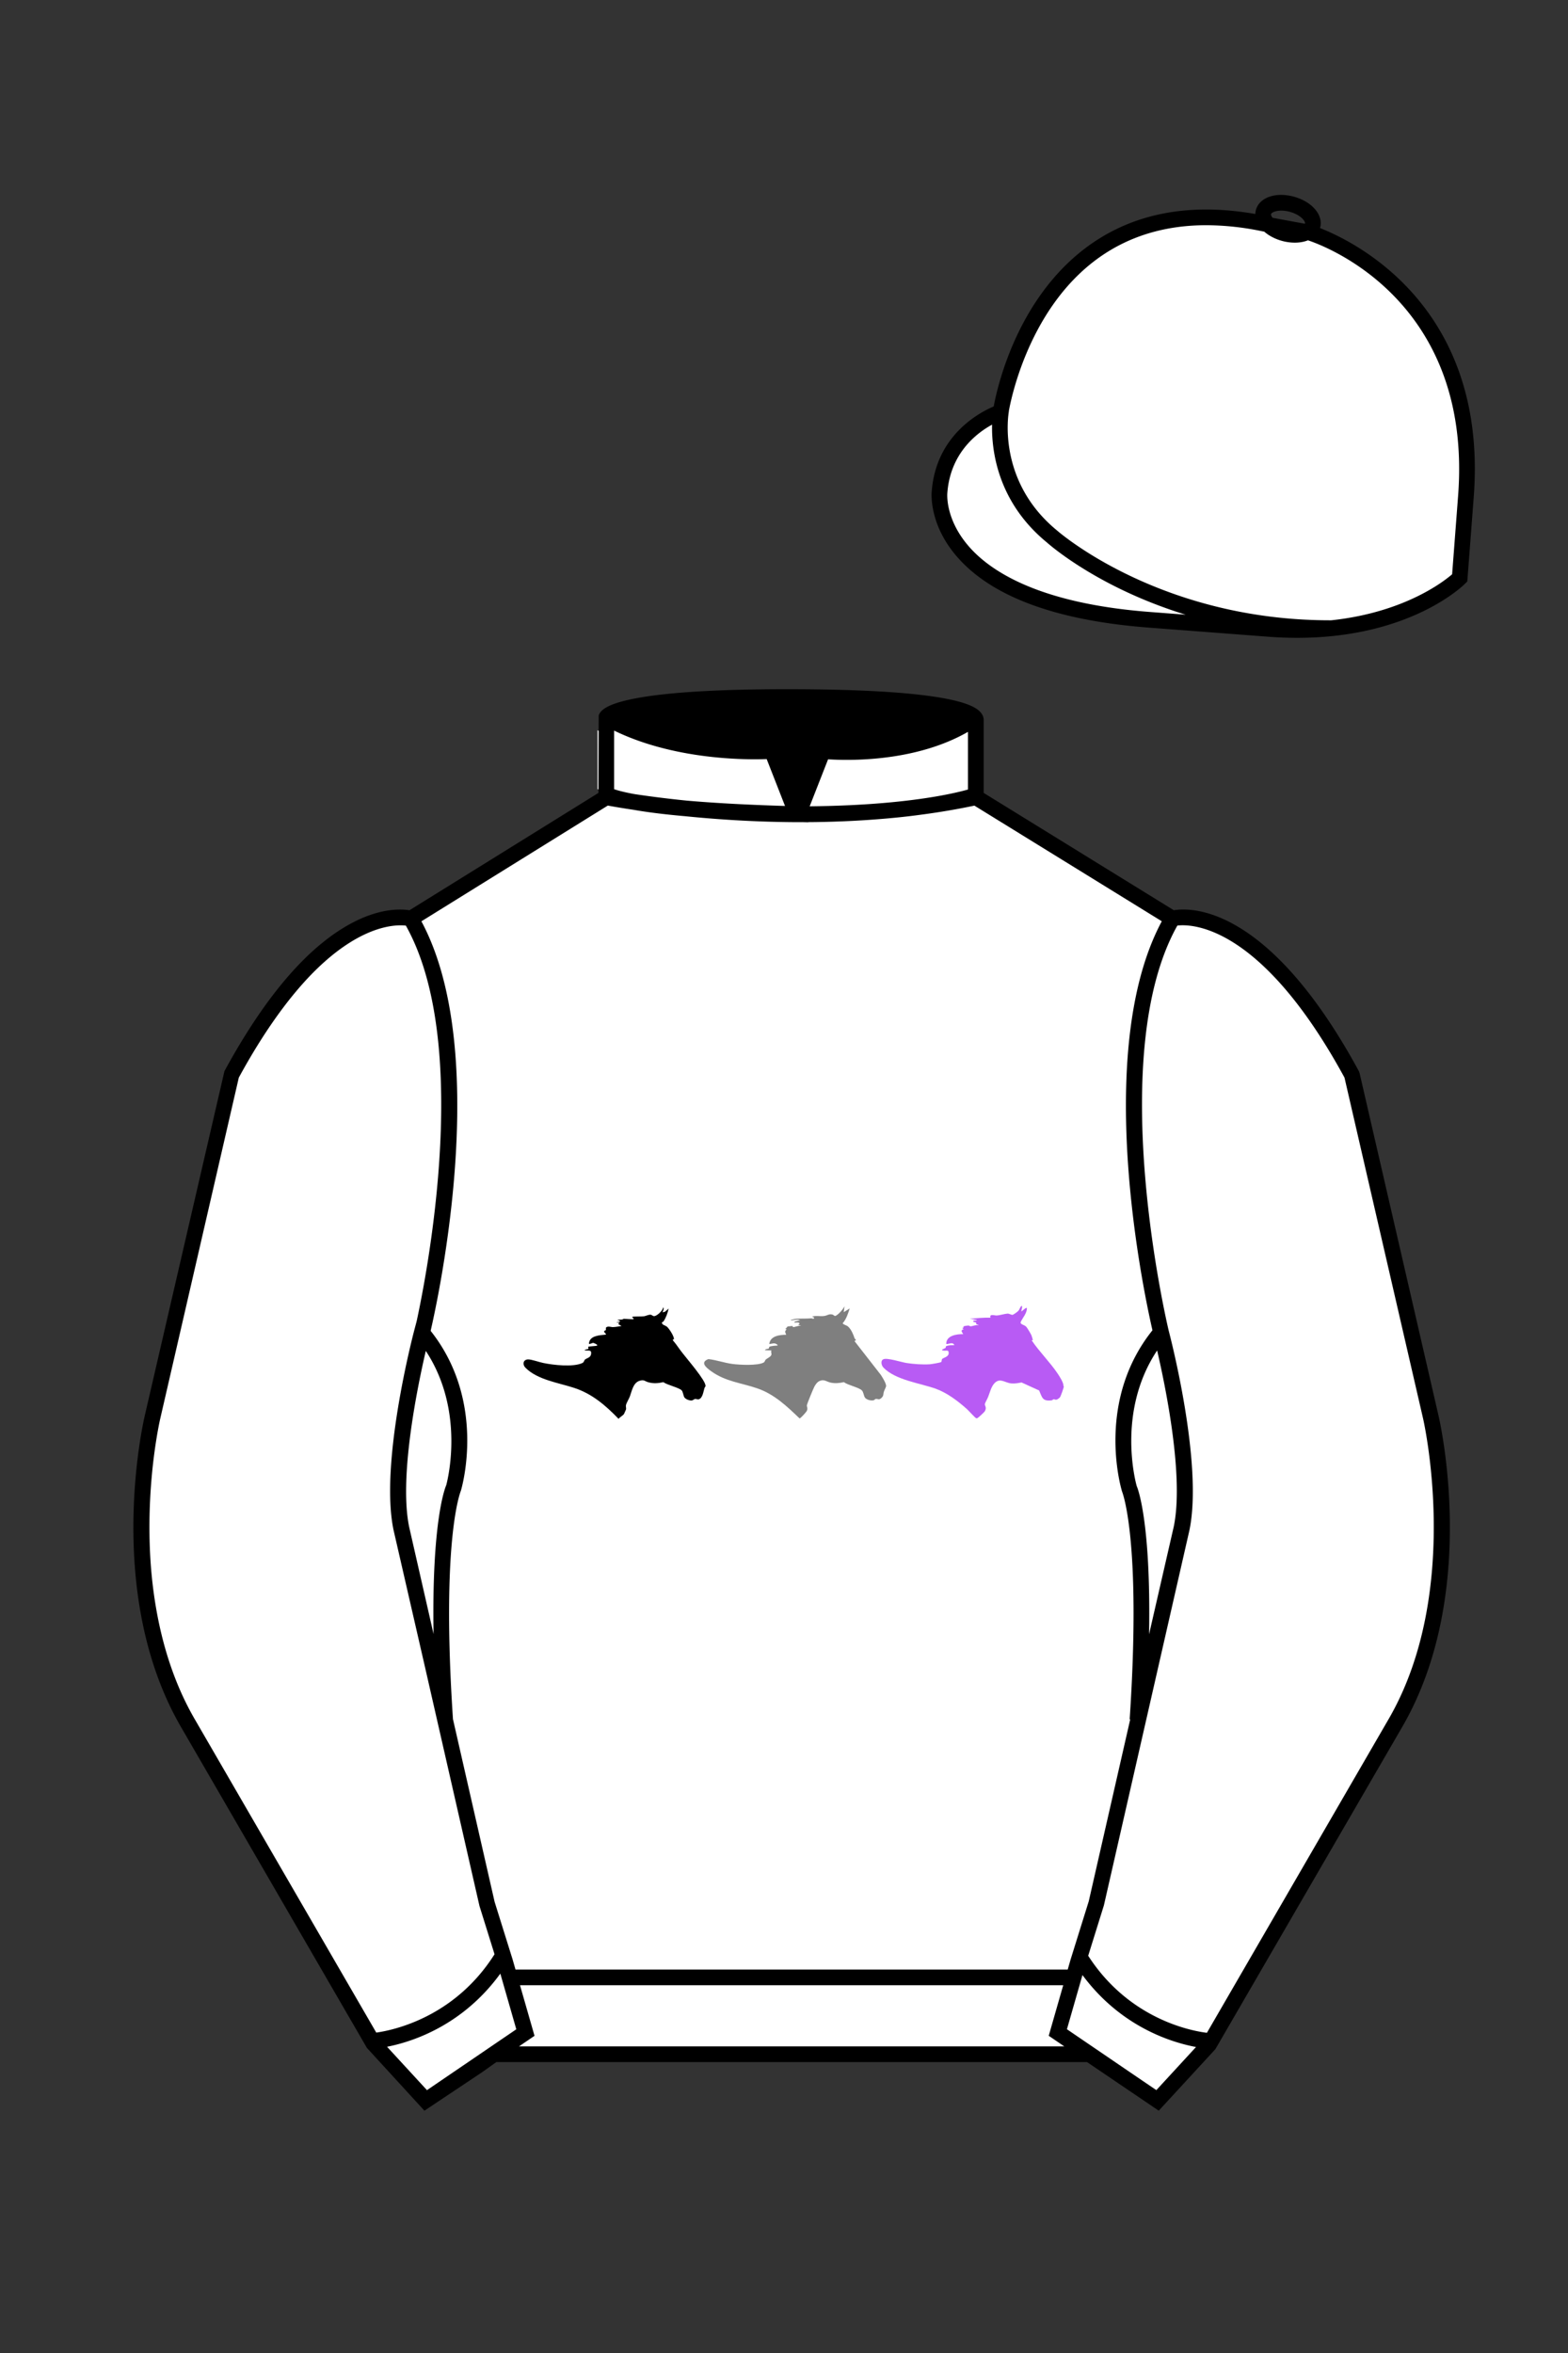
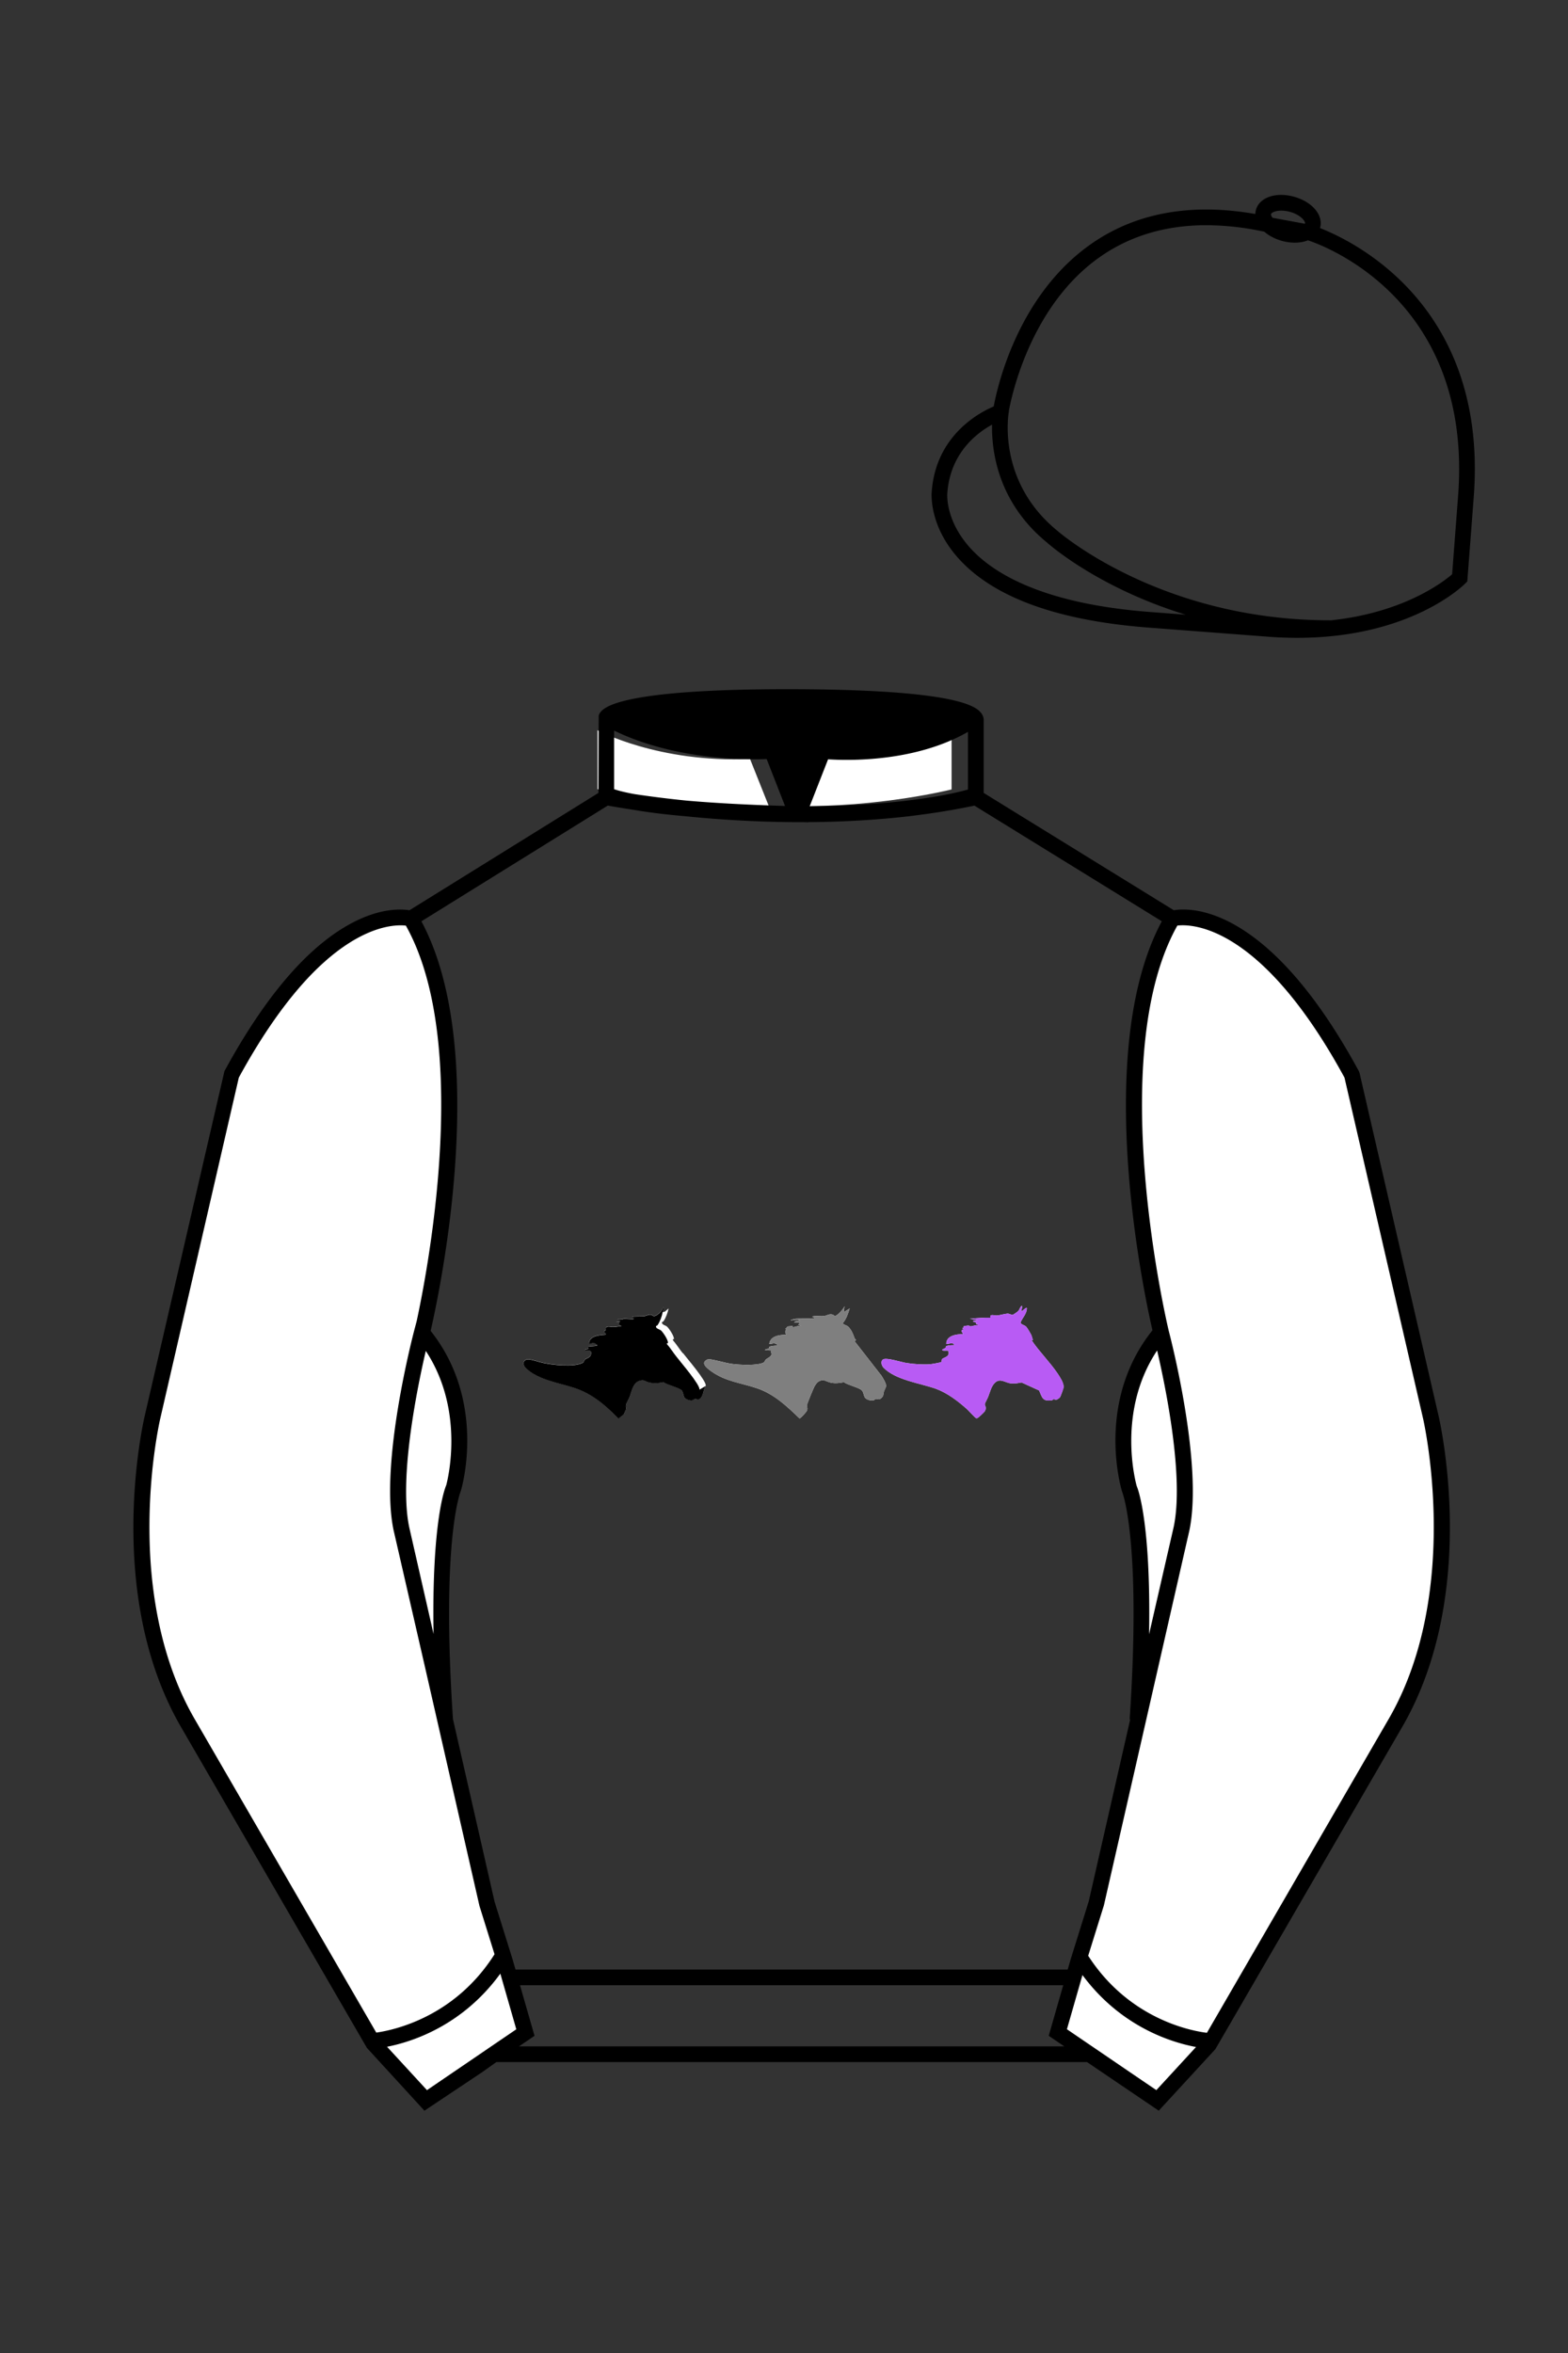
<svg xmlns="http://www.w3.org/2000/svg" viewBox="0 0 100 150">
  <rect x="0" y="0" width="100" height="150" fill="#333333" stroke="none" />
-   <path d="M74.752 58.99s5.164-1.613 11.451 9.961l5.025 21.795s2.623 11.087-2.232 19.497l-11.869 20.482-3.318 3.605-4.346-2.944H31.484l-1.03.731-3.317 2.213-1.658-1.802-1.659-1.803-5.936-10.241-5.936-10.241c-2.427-4.205-2.985-9.08-2.936-12.902.049-3.823.705-6.595.705-6.595l2.512-10.897 2.512-10.898c3.144-5.787 6.007-8.277 8.084-9.321 2.077-1.043 3.368-.64 3.368-.64l6.228-3.865 6.229-3.865v-5.08s.087-.328 1.571-.655c1.483-.328 4.364-.655 9.95-.655 6.222 0 9.232.368 10.689.737 1.455.369 1.357.737 1.357.737v4.916l12.535 7.73z" fill="#FFFFFF" />
  <defs>
    <style>
      .cls-1 {
        fill: #b85bf4;
      }

      .cls-2 {
        fill: #7f7f7f;
      }

      .cls-3 {
        fill: #fdfdfd;
      }
    </style>
  </defs>
  <path d="M43.56,86.26c.24.32,1.5,1.77,1.45,2.08,0,.04-.06.08-.08.13-.07.21-.11.64-.36.72-.1.03-.15-.03-.23-.02-.07,0-.14.1-.25.1-.14,0-.37-.08-.45-.21-.06-.11-.09-.37-.17-.44-.18-.18-.93-.34-1.16-.52-.33.07-.62.1-.95.01-.24-.06-.27-.19-.56-.1-.42.12-.5.65-.63,1-.06.16-.22.41-.25.56-.02.1.03.18,0,.28,0,.01-.11.24-.12.27-.06.11-.27.2-.35.32-.83-.86-1.7-1.61-2.85-1.98-.98-.32-2.32-.51-3.08-1.27-.22-.22-.16-.53.16-.54.23,0,.72.18.98.23.63.13,1.87.27,2.46.01.14-.06.11-.15.19-.23.1-.09.34-.12.38-.32.07-.35-.18-.22-.41-.27.03-.07.23-.07.24-.09.02-.03-.01-.12,0-.14.02-.02.52-.04.56-.07.07-.06-.2-.16-.23-.17-.1-.01-.18.08-.29.06.02-.53.67-.55,1.08-.59.02-.09-.11-.11-.11-.19,0-.08.08-.07.1-.09.03-.05-.02-.14.04-.19.12-.09.32,0,.43-.01.16,0,.37-.05.54-.07l-.21-.12.07-.09-.21-.03.24-.03c.03-.12-.12-.07-.14-.14.09,0,.18.01.26,0,.06,0,.11-.05.14-.05.1,0,.57.05.61.02.08-.06-.13-.07-.07-.14.04-.04.63-.02.75-.04.11-.02.27-.1.39-.1.1,0,.15.08.22.09.16.04.59-.35.6-.55.11.04-.05.3-.03.31l.15-.04.23-.2c-.05.26-.17.59-.32.81-.04.06-.13.03-.1.13.04.11.22.14.31.21.14.12.47.62.45.8,0,.02-.09,0-.07.07.23.26.41.56.63.83Z" fill="#fdfdfd" />
  <path d="M56.17,87.63c.1.15.37.58.34.74-.02.1-.11.24-.14.35-.05.14,0,.25-.14.38-.17.18-.24.06-.38.08-.04,0-.08.07-.12.08-.16.05-.47-.02-.57-.17-.08-.12-.09-.36-.2-.46-.2-.19-.89-.33-1.14-.52-.28.06-.56.09-.84.03-.28-.06-.42-.24-.72-.1-.14.06-.26.23-.33.37-.06.11-.46,1.08-.47,1.17-.01.11.07.19,0,.35-.03.08-.41.5-.47.49-.8-.77-1.61-1.54-2.68-1.91-1.04-.36-2.03-.43-2.96-1.1-.29-.21-.74-.56-.17-.77.52.06,1.01.24,1.53.31.45.06,1.6.12,1.99-.09.09-.05.07-.12.13-.18.08-.09.34-.18.37-.33.01-.09-.05-.17,0-.26l-.42-.02c.05-.09.2-.07.24-.1.04-.03.01-.1.06-.12.11-.05.37-.07.5-.07.02-.08-.01-.06-.04-.08-.16-.12-.3-.03-.48-.02.06-.52.66-.59,1.08-.59-.06-.17-.12-.2.03-.35l-.1-.02c.06-.01.14-.15.16-.16.03,0,.26-.03.31-.03.02,0,.01.07.04.07.09.01.36-.11.52-.09l-.2-.06.1-.07c-.05-.12-.23-.06-.35-.07l.05-.07.33-.07c-.16-.07-.32-.03-.48-.01-.04,0-.12.04-.11-.02.11-.02.22-.06.33-.07.32-.02.65,0,.97-.03.06,0,.16.08.19-.04l-.14-.07c.25-.08.52,0,.78-.04.18-.02.3-.15.52-.09.07.02.13.1.17.09.17-.03.53-.45.6-.62l-.05.38.38-.24c-.11.34-.21.67-.45.95.09.11.24.11.35.21.2.18.33.5.41.74.01.04.07.07.08.1.03.07-.1.03-.07.1l1.66,2.13Z" fill="#fdfdfd" />
  <path d="M67.85,88.38c-.02.11-.2.64-.26.71-.03.03-.15.12-.19.13-.1.03-.13-.02-.19-.02-.05,0-.09.06-.14.07-.59.07-.6-.17-.8-.63l-1.12-.51c-.23.04-.41.08-.65.06-.4-.03-.7-.37-1.05-.04-.23.22-.31.59-.42.87-.04.12-.2.39-.22.48-.02.11.14.21,0,.46-.03.06-.41.41-.47.44-.03.01-.04.02-.08.01-.06-.01-.48-.48-.58-.57-.58-.52-1.26-1.04-2-1.31-1.01-.36-2.57-.55-3.34-1.35-.13-.14-.2-.44,0-.53.24-.11,1.15.19,1.48.24.46.07,1.02.11,1.48.08.12-.01.65-.1.72-.14.05-.02.02-.15.07-.2.08-.08.39-.13.41-.34.02-.27-.13-.17-.3-.19-.31-.03.07-.14.1-.17.03-.02,0-.09.04-.11.14-.07.38-.07.53-.07-.13-.23-.32-.06-.52-.07-.02-.54.66-.64,1.08-.63-.09-.14-.19-.26.03-.31l-.1-.07c.11,0,.08-.09.09-.11.02-.03.26-.06.31-.06s.09.05.14.05c.11,0,.35-.11.5-.06,0-.06-.09-.03-.14-.09-.02-.02,0-.08,0-.08-.02-.03-.2-.04-.2-.09,0-.09.23-.01.24-.09l-.45-.07c.44-.04.88-.08,1.32-.07-.09-.27.27-.13.39-.14.22-.01.51-.11.7-.12.11,0,.25.09.31.08.05,0,.33-.2.37-.25.1-.11.1-.24.22-.33.07.06-.04.32-.02.35.03.03.33-.31.35-.19,0,.33-.27.6-.39.87-.07.16.24.18.35.31.06.06.29.45.33.54.01.02.09.28.09.3,0,.03-.08,0-.07.03.49.73,1.16,1.38,1.65,2.11.12.18.4.6.37.81Z" fill="#fdfdfd" />
  <path d="M67.85,88.38c-.02.11-.2.64-.26.71-.03.03-.15.12-.19.13-.1.03-.13-.02-.19-.02-.05,0-.09.06-.14.07-.59.07-.6-.17-.8-.63l-1.12-.51c-.23.04-.41.08-.65.06-.4-.03-.7-.37-1.05-.04-.23.22-.31.59-.42.87-.04.12-.2.39-.22.48-.02.11.14.21,0,.46-.03.06-.41.41-.47.44-.03.01-.04.02-.08.01-.06-.01-.48-.48-.58-.57-.58-.52-1.26-1.04-2-1.31-1.01-.36-2.57-.55-3.34-1.35-.13-.14-.2-.44,0-.53.24-.11,1.15.19,1.48.24.46.07,1.02.11,1.48.08.12-.01.65-.1.72-.14.05-.02.02-.15.07-.2.08-.08.39-.13.41-.34.02-.27-.13-.17-.3-.19-.31-.03.07-.14.1-.17.03-.02,0-.09.04-.11.14-.07.38-.07.53-.07-.13-.23-.32-.06-.52-.07-.02-.54.66-.64,1.08-.63-.09-.14-.19-.26.03-.31l-.1-.07c.11,0,.08-.09.09-.11.02-.03.26-.06.31-.06s.09.05.14.05c.11,0,.35-.11.5-.06,0-.06-.09-.03-.14-.09-.02-.02,0-.08,0-.08-.02-.03-.2-.04-.2-.09,0-.09.23-.01.24-.09l-.45-.07c.44-.04.88-.08,1.32-.07-.09-.27.27-.13.39-.14.22-.01.51-.11.7-.12.11,0,.25.09.31.08.05,0,.33-.2.37-.25.1-.11.1-.24.22-.33.07.06-.04.32-.02.35.03.03.33-.31.35-.19,0,.33-.27.6-.39.87-.07.16.24.18.35.31.06.06.29.45.33.54.01.02.09.28.09.3,0,.03-.08,0-.07.03.49.73,1.16,1.38,1.65,2.11.12.18.4.6.37.81Z" fill="#b85bf4" />
  <path d="M56.51,88.37c-.02.1-.11.24-.14.35-.05.14,0,.25-.14.38-.17.18-.24.06-.38.08-.04,0-.08.07-.12.08-.16.05-.47-.02-.57-.17-.08-.12-.09-.36-.2-.46-.2-.19-.89-.33-1.14-.52-.28.06-.56.09-.84.03-.28-.06-.42-.24-.72-.1-.14.06-.26.23-.33.37-.06.11-.46,1.08-.47,1.17-.01.11.07.19,0,.35-.03.08-.41.5-.47.49-.8-.77-1.61-1.54-2.68-1.91-1.04-.36-2.03-.43-2.96-1.1-.29-.21-.74-.56-.17-.77.52.06,1.01.24,1.53.31.45.06,1.6.12,1.99-.09.09-.05.07-.12.13-.18.08-.09.34-.18.37-.33.01-.09-.05-.17,0-.26l-.42-.02c.05-.09.2-.07.24-.1.04-.03.01-.1.06-.12.11-.05.37-.07.5-.07.02-.08-.01-.06-.04-.08-.16-.12-.3-.03-.48-.02.06-.52.66-.59,1.08-.59-.06-.17-.12-.2.03-.35l-.1-.02c.06-.01.14-.15.16-.16.03,0,.26-.03.31-.03.02,0,.01.07.04.07.09.01.36-.11.52-.09l-.2-.06.1-.07c-.05-.12-.23-.06-.35-.07l.05-.07.33-.07c-.16-.07-.32-.03-.48-.01-.04,0-.12.04-.11-.02.11-.02.22-.06.33-.07.32-.02.65,0,.97-.03.06,0,.16.08.19-.04l-.14-.07c.25-.08.52,0,.78-.04.18-.02.3-.15.52-.09.07.02.13.1.17.09.17-.03.53-.45.6-.62l-.05.38.38-.24c-.11.34-.21.67-.45.95.09.11.24.11.35.21.2.18.33.5.41.74.01.04.07.07.08.1.03.07-.1.03-.07.1l1.66,2.13c.1.15.37.58.34.74Z" fill="#7f7f7f" />
-   <path d="M45.01,88.35s-.06.08-.08.13c-.07.21-.11.64-.36.72-.1.03-.15-.03-.23-.02-.07,0-.14.1-.25.1-.14,0-.37-.08-.45-.21-.06-.11-.09-.37-.17-.44-.18-.18-.93-.34-1.16-.52-.33.07-.62.1-.95.01-.24-.06-.27-.19-.56-.1-.42.12-.5.65-.63,1-.06.16-.22.41-.25.56-.02.1.03.18,0,.28,0,.01-.11.24-.12.27-.06.11-.27.2-.35.32-.83-.86-1.7-1.61-2.85-1.98-.98-.32-2.32-.51-3.08-1.27-.22-.22-.16-.53.16-.54.23,0,.72.18.98.23.63.13,1.87.27,2.46.01.14-.06.11-.15.19-.23.1-.09.34-.12.38-.32.07-.35-.18-.22-.41-.27.03-.07.23-.07.24-.09.02-.03-.01-.12,0-.14.02-.02.52-.04.56-.07.07-.06-.2-.16-.23-.17-.1-.01-.18.08-.29.06.02-.53.67-.55,1.08-.59.02-.09-.11-.11-.11-.19,0-.08.08-.07.1-.09.03-.05-.02-.14.04-.19.12-.09.32,0,.43-.01.16,0,.37-.05.54-.07l-.21-.12.07-.09-.21-.03.24-.03c.03-.12-.12-.07-.14-.14.09,0,.18.01.26,0,.06,0,.11-.05.14-.05.1,0,.57.05.61.02.08-.06-.13-.07-.07-.14.04-.04.63-.02.75-.04.11-.02.27-.1.39-.1.1,0,.15.08.22.09.16.04.59-.35.6-.55.11.04-.05.3-.03.31l.15-.04.23-.2c-.05.26-.17.59-.32.81-.04.06-.13.03-.1.13.04.11.22.14.31.21.14.12.47.62.45.8,0,.02-.09,0-.07.07.23.26.41.56.63.83.24.32,1.5,1.77,1.45,2.08Z" />
-   <path fill="#FFFFFF" d="M83.483 14.819s11.045 3.167 10.006 16.831l-.299 3.929-.098 1.266s-3.854 3.878-12.191 3.244l-7.594-.578c-14.146-1.076-13.389-8.132-13.389-8.132.299-3.929 3.901-5.104 3.901-5.104s2.192-14.981 16.72-12.033l.391.107 2.553.47z" />
+   <path d="M45.01,88.35s-.06.08-.08.13c-.07.21-.11.64-.36.72-.1.03-.15-.03-.23-.02-.07,0-.14.1-.25.1-.14,0-.37-.08-.45-.21-.06-.11-.09-.37-.17-.44-.18-.18-.93-.34-1.16-.52-.33.07-.62.1-.95.01-.24-.06-.27-.19-.56-.1-.42.12-.5.65-.63,1-.06.16-.22.41-.25.56-.02.1.03.18,0,.28,0,.01-.11.24-.12.27-.06.11-.27.2-.35.32-.83-.86-1.7-1.61-2.85-1.98-.98-.32-2.32-.51-3.08-1.27-.22-.22-.16-.53.16-.54.23,0,.72.18.98.23.63.13,1.87.27,2.46.01.14-.06.11-.15.19-.23.1-.09.34-.12.38-.32.07-.35-.18-.22-.41-.27.03-.07.23-.07.24-.09.02-.03-.01-.12,0-.14.02-.02.52-.04.56-.07.07-.06-.2-.16-.23-.17-.1-.01-.18.08-.29.06.02-.53.67-.55,1.08-.59.02-.09-.11-.11-.11-.19,0-.08.08-.07.1-.09.03-.05-.02-.14.04-.19.12-.09.32,0,.43-.01.16,0,.37-.05.54-.07l-.21-.12.07-.09-.21-.03.24-.03c.03-.12-.12-.07-.14-.14.09,0,.18.01.26,0,.06,0,.11-.05.14-.05.1,0,.57.05.61.02.08-.06-.13-.07-.07-.14.04-.04.63-.02.75-.04.11-.02.27-.1.39-.1.1,0,.15.08.22.09.16.04.59-.35.6-.55.11.04-.05.3-.03.31c-.05.26-.17.59-.32.81-.04.06-.13.03-.1.13.04.11.22.14.31.21.14.12.47.62.45.8,0,.02-.09,0-.07.07.23.26.41.56.63.83.24.32,1.5,1.77,1.45,2.08Z" />
  <path fill="#FFFFFF" d="M27.109 134.103l2.913-1.944 1.434-.999 2.014-1.385-1.298-4.521-1.154-3.698-5.45-23.896c-.876-4.191 1.314-12.492 1.314-12.492s4.328-17.817-.715-26.405c0 0-5.164-1.613-11.452 9.961L9.69 90.519s-2.623 11.088 2.231 19.498l11.871 20.482 3.317 3.604" />
  <path fill="#FFFFFF" d="M73.785 134.1l-2.912-1.944-1.434-1-2.014-1.384 1.297-4.521 1.154-3.698 5.451-23.896c.875-4.191-1.314-12.493-1.314-12.493s-4.328-17.816.715-26.404c0 0 5.164-1.613 11.451 9.961l5.025 21.795s2.623 11.087-2.232 19.497l-11.869 20.482-3.318 3.605" />
  <path fill="#FFFFFF" d="M47.835 48.387l1.188 2.979s-8-.104-10.917-1.063v-3.75c0 .001 3.843 2.084 9.729 1.834zm3.948 0l-1.219 3c5.563.094 10.125-1.063 10.125-1.063v-3.688c-3.656 2.033-8.906 1.751-8.906 1.751z" />
  <path fill="#fff" d="M25.587 97.434c-.875-4.191 1.313-12.492 1.313-12.492 3.678 4.398 2.014 9.944 2.014 9.944s-1.313 2.917-.525 14.753l-2.802-12.205z" />
  <path fill="#fff" d="M75.345 97.434c.877-4.191-1.313-12.492-1.313-12.492-3.678 4.398-2.014 9.944-2.014 9.944s1.313 2.917.525 14.753l2.802-12.205z" />
  <path d="M84.819 40.543c-11.27 0-17.779-5.718-18.052-5.961-4.297-3.521-3.444-8.346-3.406-8.55l.982.184c-.033.181-.769 4.457 3.075 7.606.08.071 6.532 5.721 17.403 5.721h.09l.002 1h-.094z  M82.73 40.661c-.596 0-1.218-.023-1.867-.072l-7.593-.579c-6.005-.457-10.158-2.021-12.344-4.647-1.696-2.038-1.513-3.956-1.504-4.037.271-3.571 3.034-5.027 3.952-5.415.256-1.371 1.571-7.096 6.191-10.343 2.977-2.091 6.7-2.705 11.074-1.816l.423.115 2.559.471c.114.033 11.425 3.44 10.367 17.35l-.411 5.379-.13.13c-.151.154-3.53 3.464-10.717 3.464zm-5.795-26.304c-2.591 0-4.87.677-6.794 2.03-4.813 3.383-5.817 9.896-5.826 9.961l-.045.305-.294.098c-.134.044-3.289 1.132-3.558 4.667-.008.078-.137 1.629 1.303 3.337 1.386 1.645 4.527 3.718 11.625 4.258l7.594.578c7.166.546 10.944-2.356 11.67-2.982l.381-4.997c.977-12.83-9.1-16.144-9.624-16.307l-2.958-.58a17.567 17.567 0 0 0-3.474-.368z  M82.73 40.661c-.596 0-1.218-.023-1.867-.072l-7.593-.579c-6.005-.457-10.158-2.021-12.344-4.647-1.696-2.038-1.513-3.956-1.504-4.037.271-3.571 3.034-5.027 3.952-5.415.256-1.371 1.571-7.096 6.191-10.343 2.977-2.091 6.7-2.705 11.074-1.816l.423.115 2.559.471c.114.033 11.425 3.44 10.367 17.35l-.411 5.379-.13.13c-.151.154-3.53 3.464-10.717 3.464zm-5.795-26.304c-2.591 0-4.87.677-6.794 2.03-4.813 3.383-5.817 9.896-5.826 9.961l-.045.305-.294.098c-.134.044-3.289 1.132-3.558 4.667-.008.078-.137 1.629 1.303 3.337 1.386 1.645 4.527 3.718 11.625 4.258l7.594.578c7.166.546 10.944-2.356 11.67-2.982l.381-4.997c.977-12.83-9.1-16.144-9.624-16.307l-2.958-.58a17.567 17.567 0 0 0-3.474-.368z  M82.574 15.469a3.11 3.11 0 0 1-.82-.114c-.686-.19-1.256-.589-1.524-1.066-.169-.299-.215-.613-.132-.908.223-.802 1.273-1.161 2.436-.838.685.189 1.255.587 1.524 1.065.169.299.215.614.132.91-.082.295-.282.54-.58.709-.285.16-.646.242-1.036.242zm-.858-2.042c-.389 0-.63.131-.655.223-.009.033.005.087.039.147.104.185.409.452.922.594.513.143.91.07 1.095-.035.061-.035.101-.074.109-.107l.001-.002c.01-.033-.005-.088-.04-.149-.104-.185-.408-.451-.92-.593a2.105 2.105 0 0 0-.551-.078z  M73.901 134.551l-7.018-4.773 1.396-4.866 1.157-3.71 5.441-23.858c.839-4.021-1.289-12.173-1.311-12.254-.181-.745-4.32-18.123.767-26.785l.099-.167.184-.057c.229-.071 5.632-1.596 12.04 10.199l.048.126 5.025 21.795c.108.458 2.611 11.375-2.287 19.859L77.51 130.632l-3.609 3.919zm-5.857-5.19l5.701 3.883 2.991-3.249 11.842-20.436c4.696-8.134 2.204-19.022 2.179-19.131l-5.011-21.731c-5.364-9.843-9.742-9.825-10.658-9.696-4.709 8.387-.593 25.667-.55 25.842.088.334 2.206 8.455 1.317 12.714l-5.453 23.905-1.164 3.736-1.194 4.163zM27.069 134.554l-3.671-4.006-11.871-20.482c-4.897-8.485-2.394-19.403-2.284-19.864l5.071-21.919c6.411-11.799 11.813-10.27 12.04-10.199l.185.057.098.167c5.087 8.663.948 26.041.77 26.776-.024.091-2.152 8.245-1.31 12.271l5.448 23.888 1.144 3.661 1.4 4.877-7.02 4.773zm-2.834-4.555l2.99 3.248 5.702-3.883-1.198-4.175-1.151-3.688-5.46-23.934c-.893-4.267 1.227-12.388 1.317-12.731.04-.165 4.155-17.44-.551-25.829-.909-.107-5.339-.069-10.661 9.692l-5.008 21.729c-.026.111-2.519 11.001 2.176 19.136l11.844 20.435z  M23.777 130.604l-.057-.998c.049-.003 4.939-.348 7.894-5.146l.852.523c-3.237 5.258-8.468 5.609-8.689 5.621z  M27.903 109.751l-2.805-12.215c-.89-4.259 1.229-12.379 1.319-12.723l.247-.935.621.742c3.807 4.551 2.18 10.171 2.109 10.408-.034.087-1.268 3.124-.505 14.576l-.986.147zm-1.827-12.425l1.575 6.859c-.126-7.325.762-9.403.808-9.505-.004 0 1.317-4.618-1.323-8.591-.54 2.327-1.721 8.062-1.06 11.237zM51.09 52.412c-6.99 0-12.442-1.079-12.523-1.095l.198-.98c.12.025 12.197 2.409 23.363.001l.211.978c-3.813.822-7.727 1.096-11.249 1.096z  M51.547 52.42l-.754-.02c-10.628-.278-12.238-1.21-12.453-1.394l.65-.76-.325.38.288-.408c.059.036 1.529.871 11.112 1.161l-1.17-2.989c-1.409.054-6.492.059-10.477-2.209l.494-.869c4.315 2.455 10.223 2.065 10.282 2.063l.367-.026 1.986 5.071z  M50.904 52.404h-.733l1.983-5.065.379.041c.058.007 5.735.577 9.436-2.061l.58.814c-3.475 2.477-8.334 2.363-9.738 2.272L51.638 51.4c7.338-.069 10.418-1.167 10.449-1.178l.344.939c-.139.051-3.485 1.243-11.527 1.243z  M73.031 109.751l-.986-.146c.762-11.452-.472-14.489-.484-14.519-.092-.295-1.719-5.915 2.088-10.466l.621-.742.246.935c.091.344 2.209 8.465 1.318 12.723l-.002.01-2.801 12.205zm.766-23.661c-2.652 3.985-1.314 8.603-1.3 8.652.027.051.912 2.12.786 9.44l1.573-6.856c.663-3.176-.518-8.911-1.059-11.236zM32.544 125.555h35.971v1H32.544zM77.101 130.604c-.222-.012-5.455-.362-8.689-5.621l.852-.523c2.964 4.818 7.844 5.144 7.893 5.146l-.056.998zM50.949 44.453c9.949 0 11.197 1.295 11.197 1.295-3.447 2.682-9.653 2.065-9.653 2.065l-1.61 3.884-1.652-3.822c-8.023 0-10.431-2.188-10.431-2.188s1.083-1.234 12.149-1.234z  M73.899 134.553l-4.575-3.1H31.658l-.9.639-3.685 2.459-3.671-4.007-11.871-20.482c-2.565-4.445-3.049-9.609-3.003-13.16.049-3.834.691-6.588.719-6.703l5.071-21.919c2.657-4.891 5.449-8.097 8.299-9.529 1.731-.87 2.992-.805 3.498-.724l12.051-7.479.017-4.93c.111-.418.748-.75 1.947-1.015 2.004-.442 5.388-.667 10.058-.667 5.202 0 8.839.253 10.812.752.907.23 1.427.502 1.636.857a.696.696 0 0 1 .099.391v4.611l12.125 7.479c1.135-.186 6.067-.296 11.799 10.253l.048.126L91.732 90.2c.108.458 2.611 11.375-2.287 19.859L77.51 130.632l-3.611 3.921zm-49.659-4.558l2.99 3.249 4.109-2.791h38.292l4.116 2.789 2.989-3.247 11.842-20.436c4.701-8.143 2.204-19.022 2.179-19.131l-5.011-21.732c-5.95-10.916-10.79-9.678-10.836-9.661l-.212.061-.194-.114-12.771-7.877v-5.079c-.095-.068-.353-.209-.98-.369-1.301-.329-4.189-.722-10.566-.722-5.727 0-8.513.35-9.842.644-.712.157-1.041.303-1.179.382v5.143l-12.887 7.998-.218-.068c-.006-.002-1.155-.315-2.994.609-1.825.917-4.664 3.233-7.837 9.053l-5.008 21.729c-.007.03-.645 2.771-.692 6.489-.044 3.425.417 8.398 2.869 12.646l11.841 20.435zm14.835-83.971z  " fill="#000000" />
</svg>